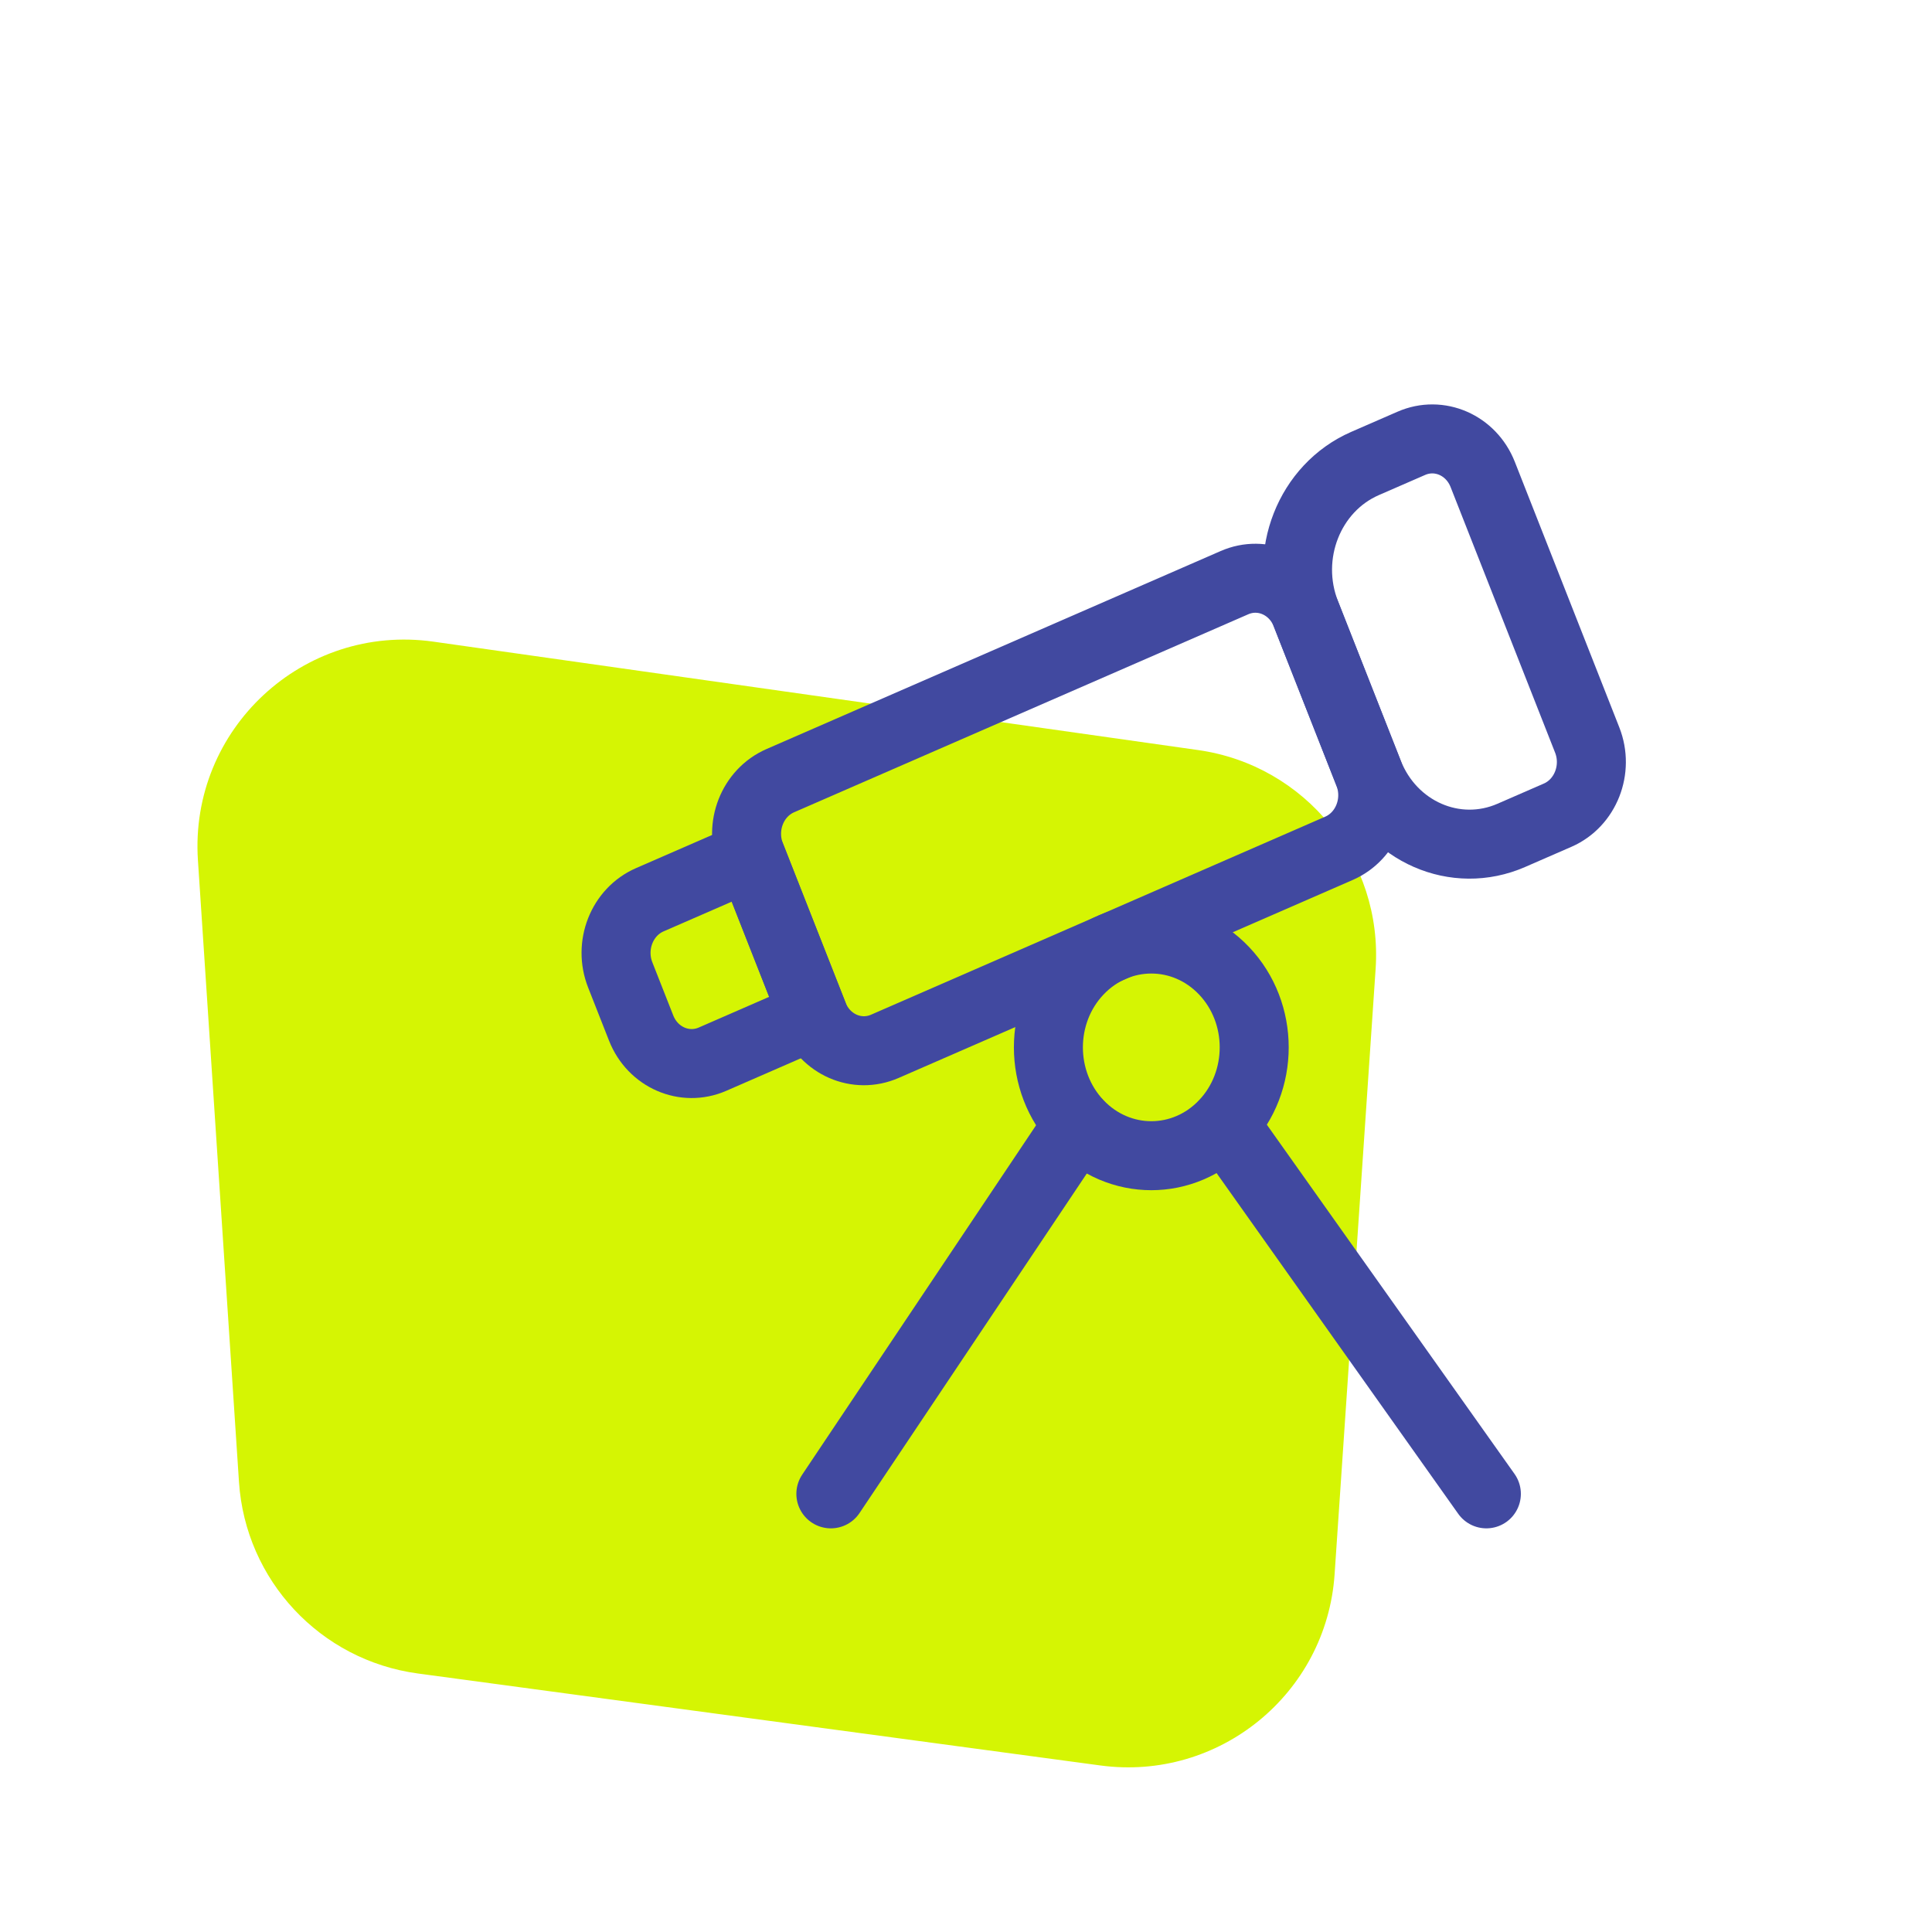
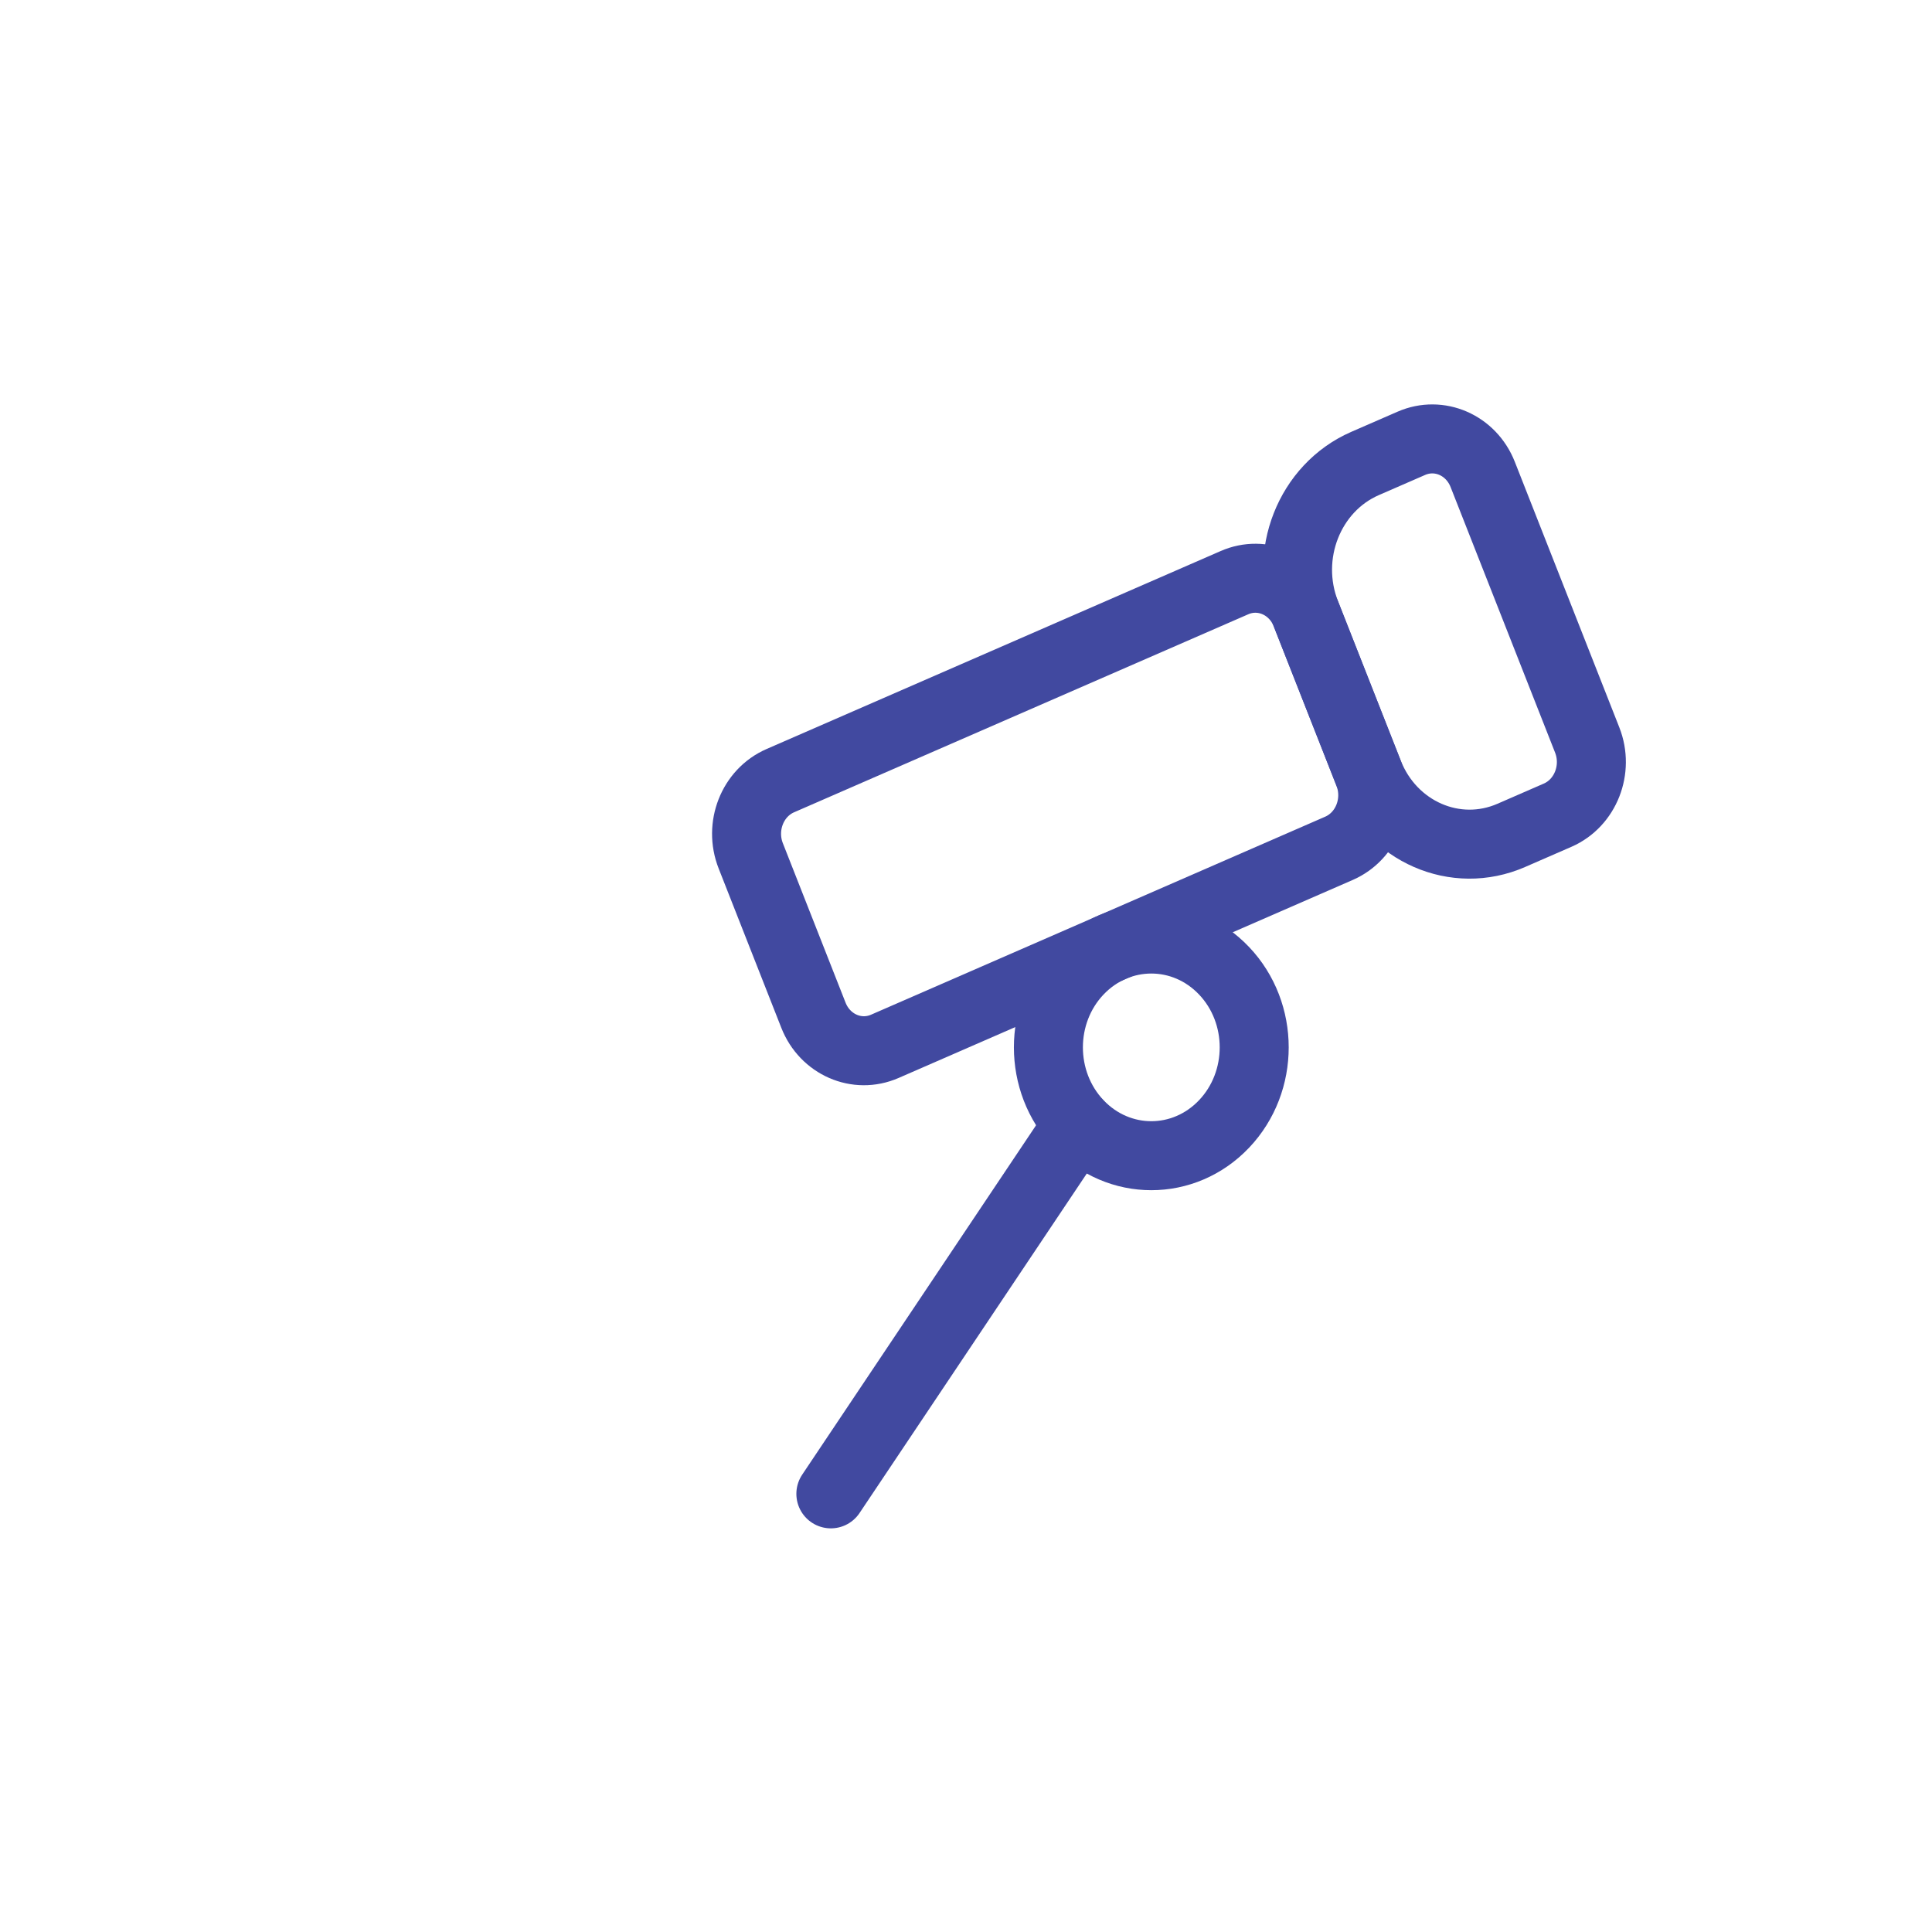
<svg xmlns="http://www.w3.org/2000/svg" width="56" height="56" viewBox="0 0 56 56" fill="none">
-   <path d="M5.737 24.935C5.486 21.134 8.794 18.065 12.566 18.599L34.729 21.741C37.841 22.182 40.086 24.951 39.873 28.087L38.684 45.632C38.449 49.094 35.335 51.636 31.896 51.173L12.112 48.507C9.283 48.125 7.115 45.804 6.927 42.956L5.737 24.935Z" fill="#D5F503" />
  <path d="M24.083 43.3L31.256 32.584" stroke="#4149A0" stroke-width="2" stroke-linecap="round" stroke-linejoin="round" />
  <path fill-rule="evenodd" clip-rule="evenodd" d="M42.977 13.752L46.006 21.45C46.34 22.3 45.957 23.275 45.15 23.628L43.807 24.213C42.192 24.919 40.339 24.11 39.67 22.41L37.852 17.79C37.182 16.09 37.95 14.14 39.565 13.435L40.908 12.85C41.717 12.497 42.642 12.9 42.977 13.752Z" stroke="#4149A0" stroke-width="2" stroke-linecap="round" stroke-linejoin="round" />
  <path fill-rule="evenodd" clip-rule="evenodd" d="M39.668 22.41L37.85 17.79C37.516 16.94 36.59 16.535 35.781 16.889L22.617 22.628C21.81 22.98 21.425 23.955 21.761 24.807L23.578 29.427C23.912 30.277 24.838 30.682 25.648 30.328L38.813 24.588C39.62 24.235 40.004 23.26 39.668 22.41V22.41Z" stroke="#4149A0" stroke-width="2" stroke-linecap="round" stroke-linejoin="round" />
-   <path fill-rule="evenodd" clip-rule="evenodd" d="M23.578 29.425L21.76 24.805L18.834 26.08C18.027 26.432 17.642 27.407 17.978 28.259L18.584 29.799C18.918 30.648 19.845 31.053 20.654 30.7L23.578 29.425V29.425Z" stroke="#4149A0" stroke-width="2" stroke-linecap="round" stroke-linejoin="round" />
  <path d="M35.48 28.138C36.645 29.364 36.645 31.352 35.48 32.579C34.316 33.805 32.427 33.805 31.262 32.579C30.097 31.352 30.097 29.364 31.262 28.138C32.427 26.912 34.316 26.912 35.48 28.138" stroke="#4149A0" stroke-width="2" stroke-linecap="round" stroke-linejoin="round" />
-   <path d="M43.083 43.3L35.483 32.584" stroke="#4149A0" stroke-width="2" stroke-linecap="round" stroke-linejoin="round" />
</svg>